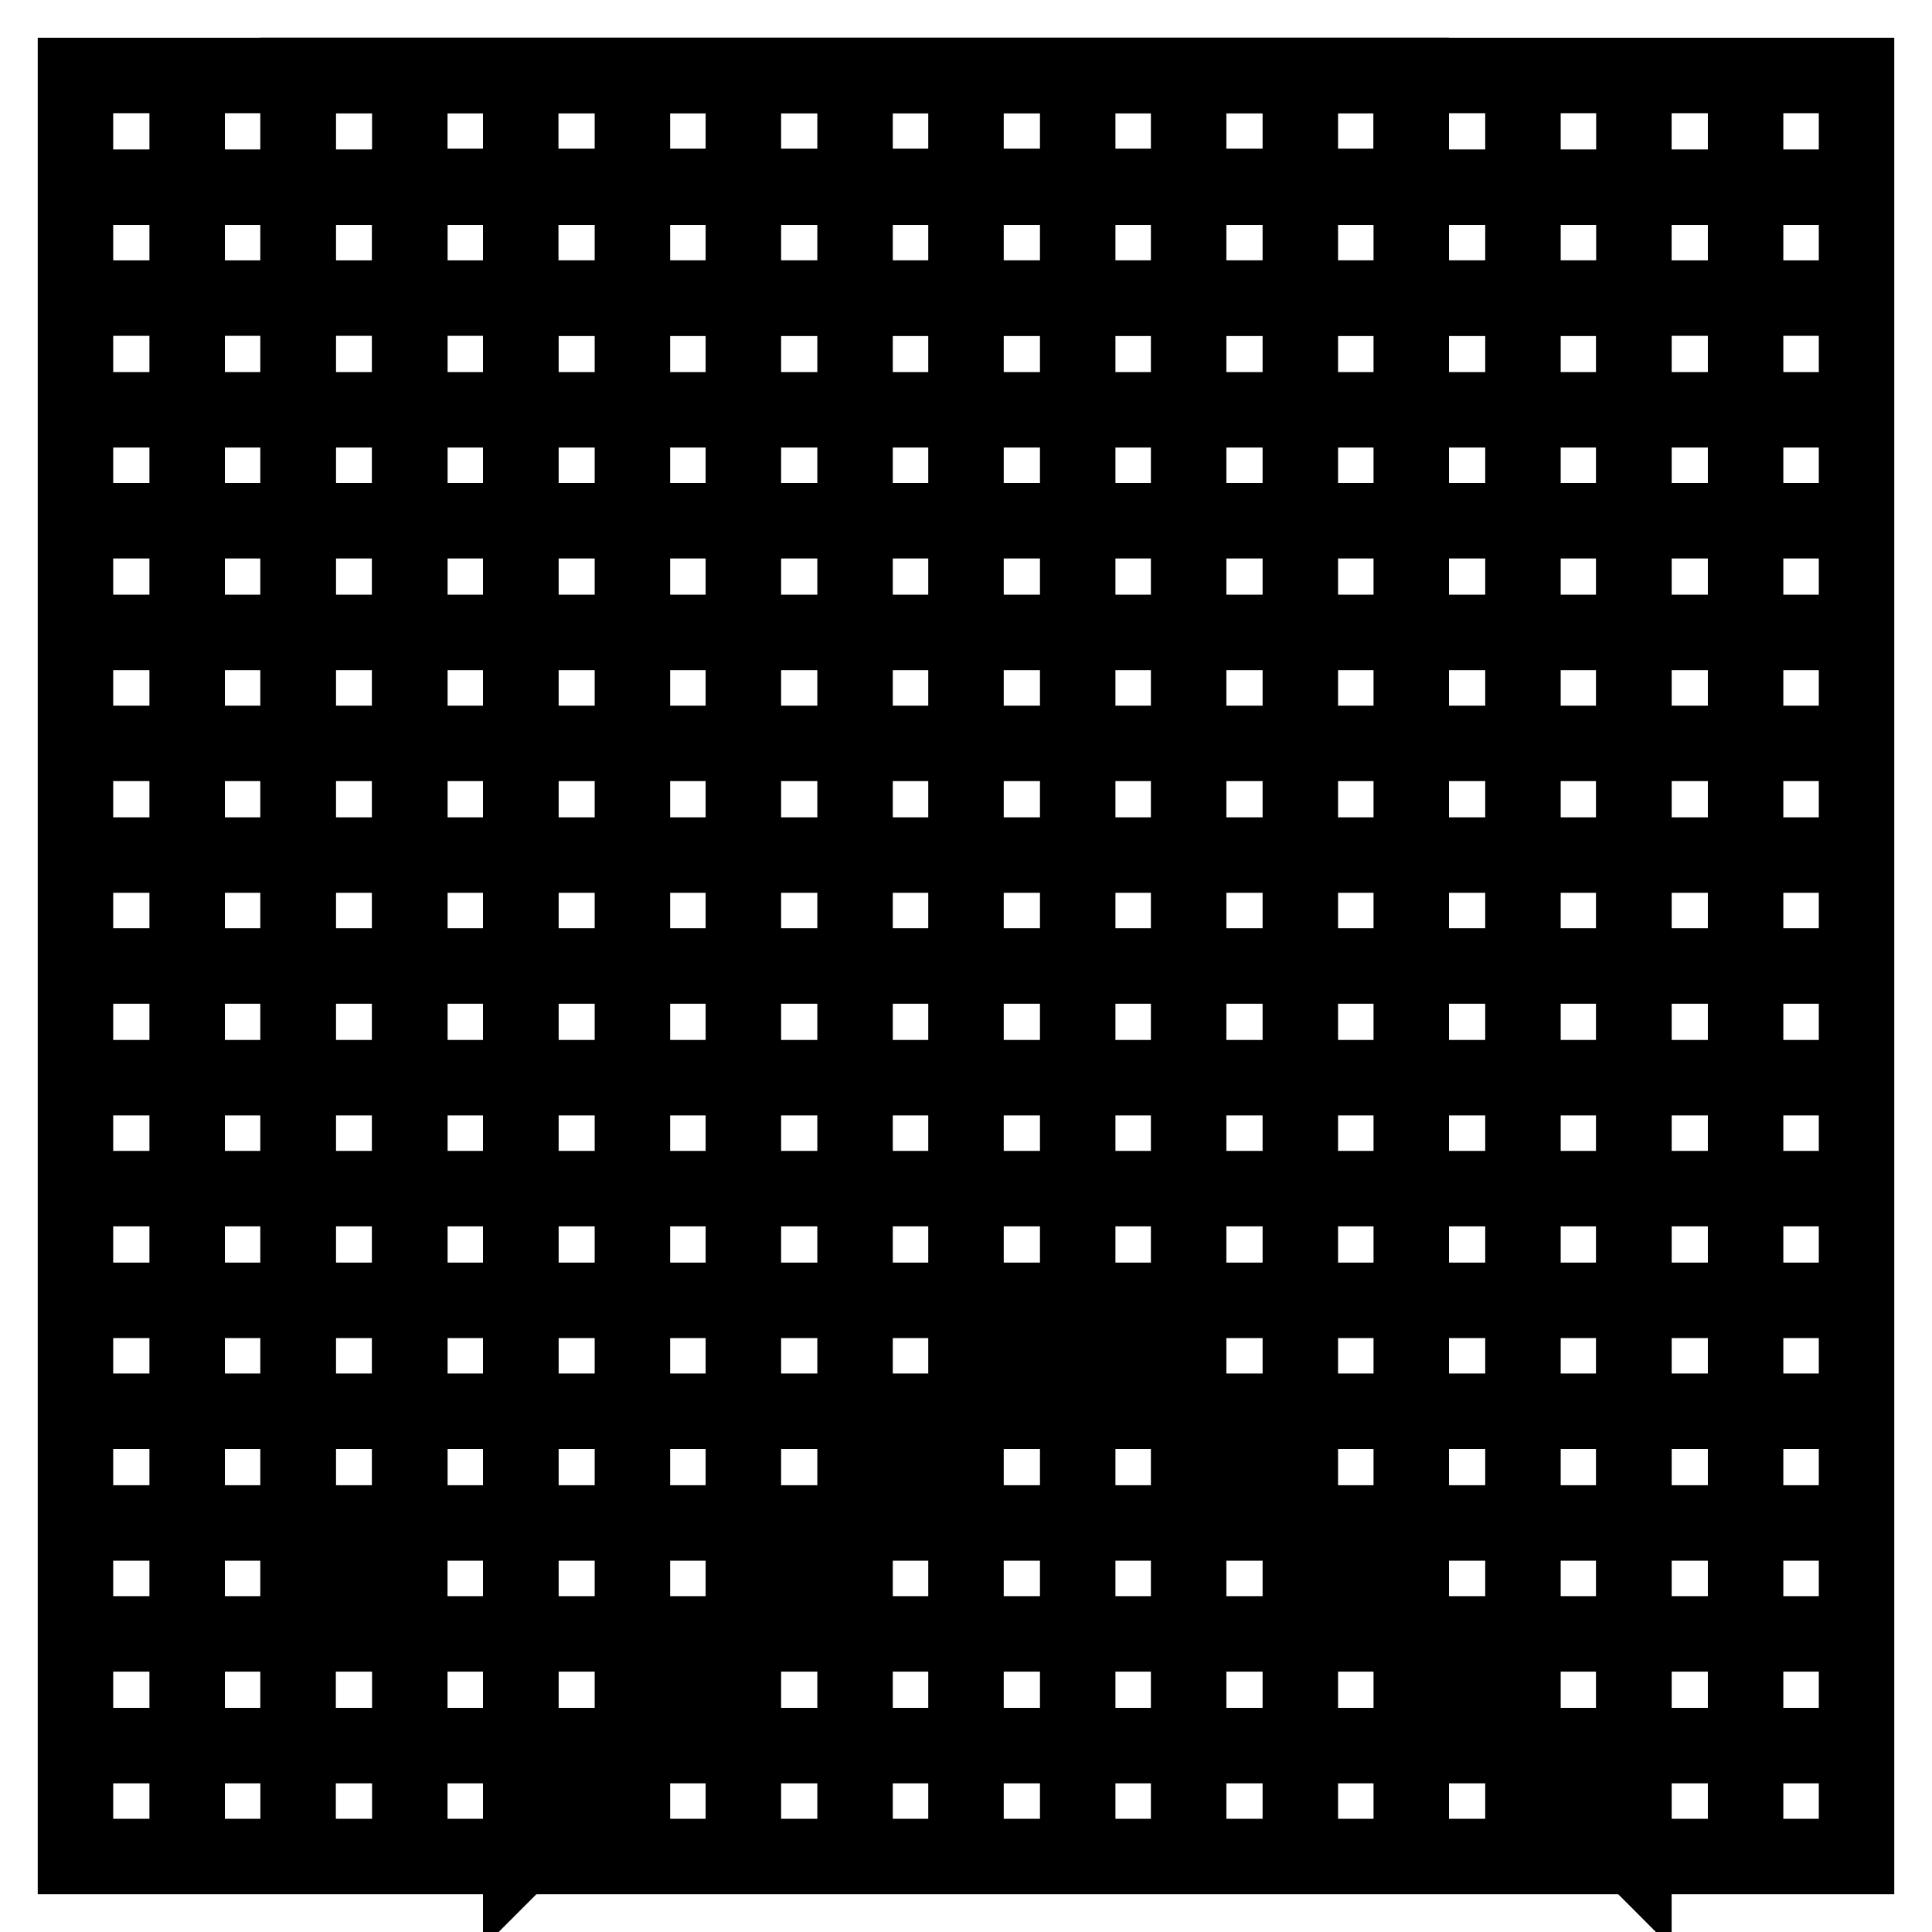
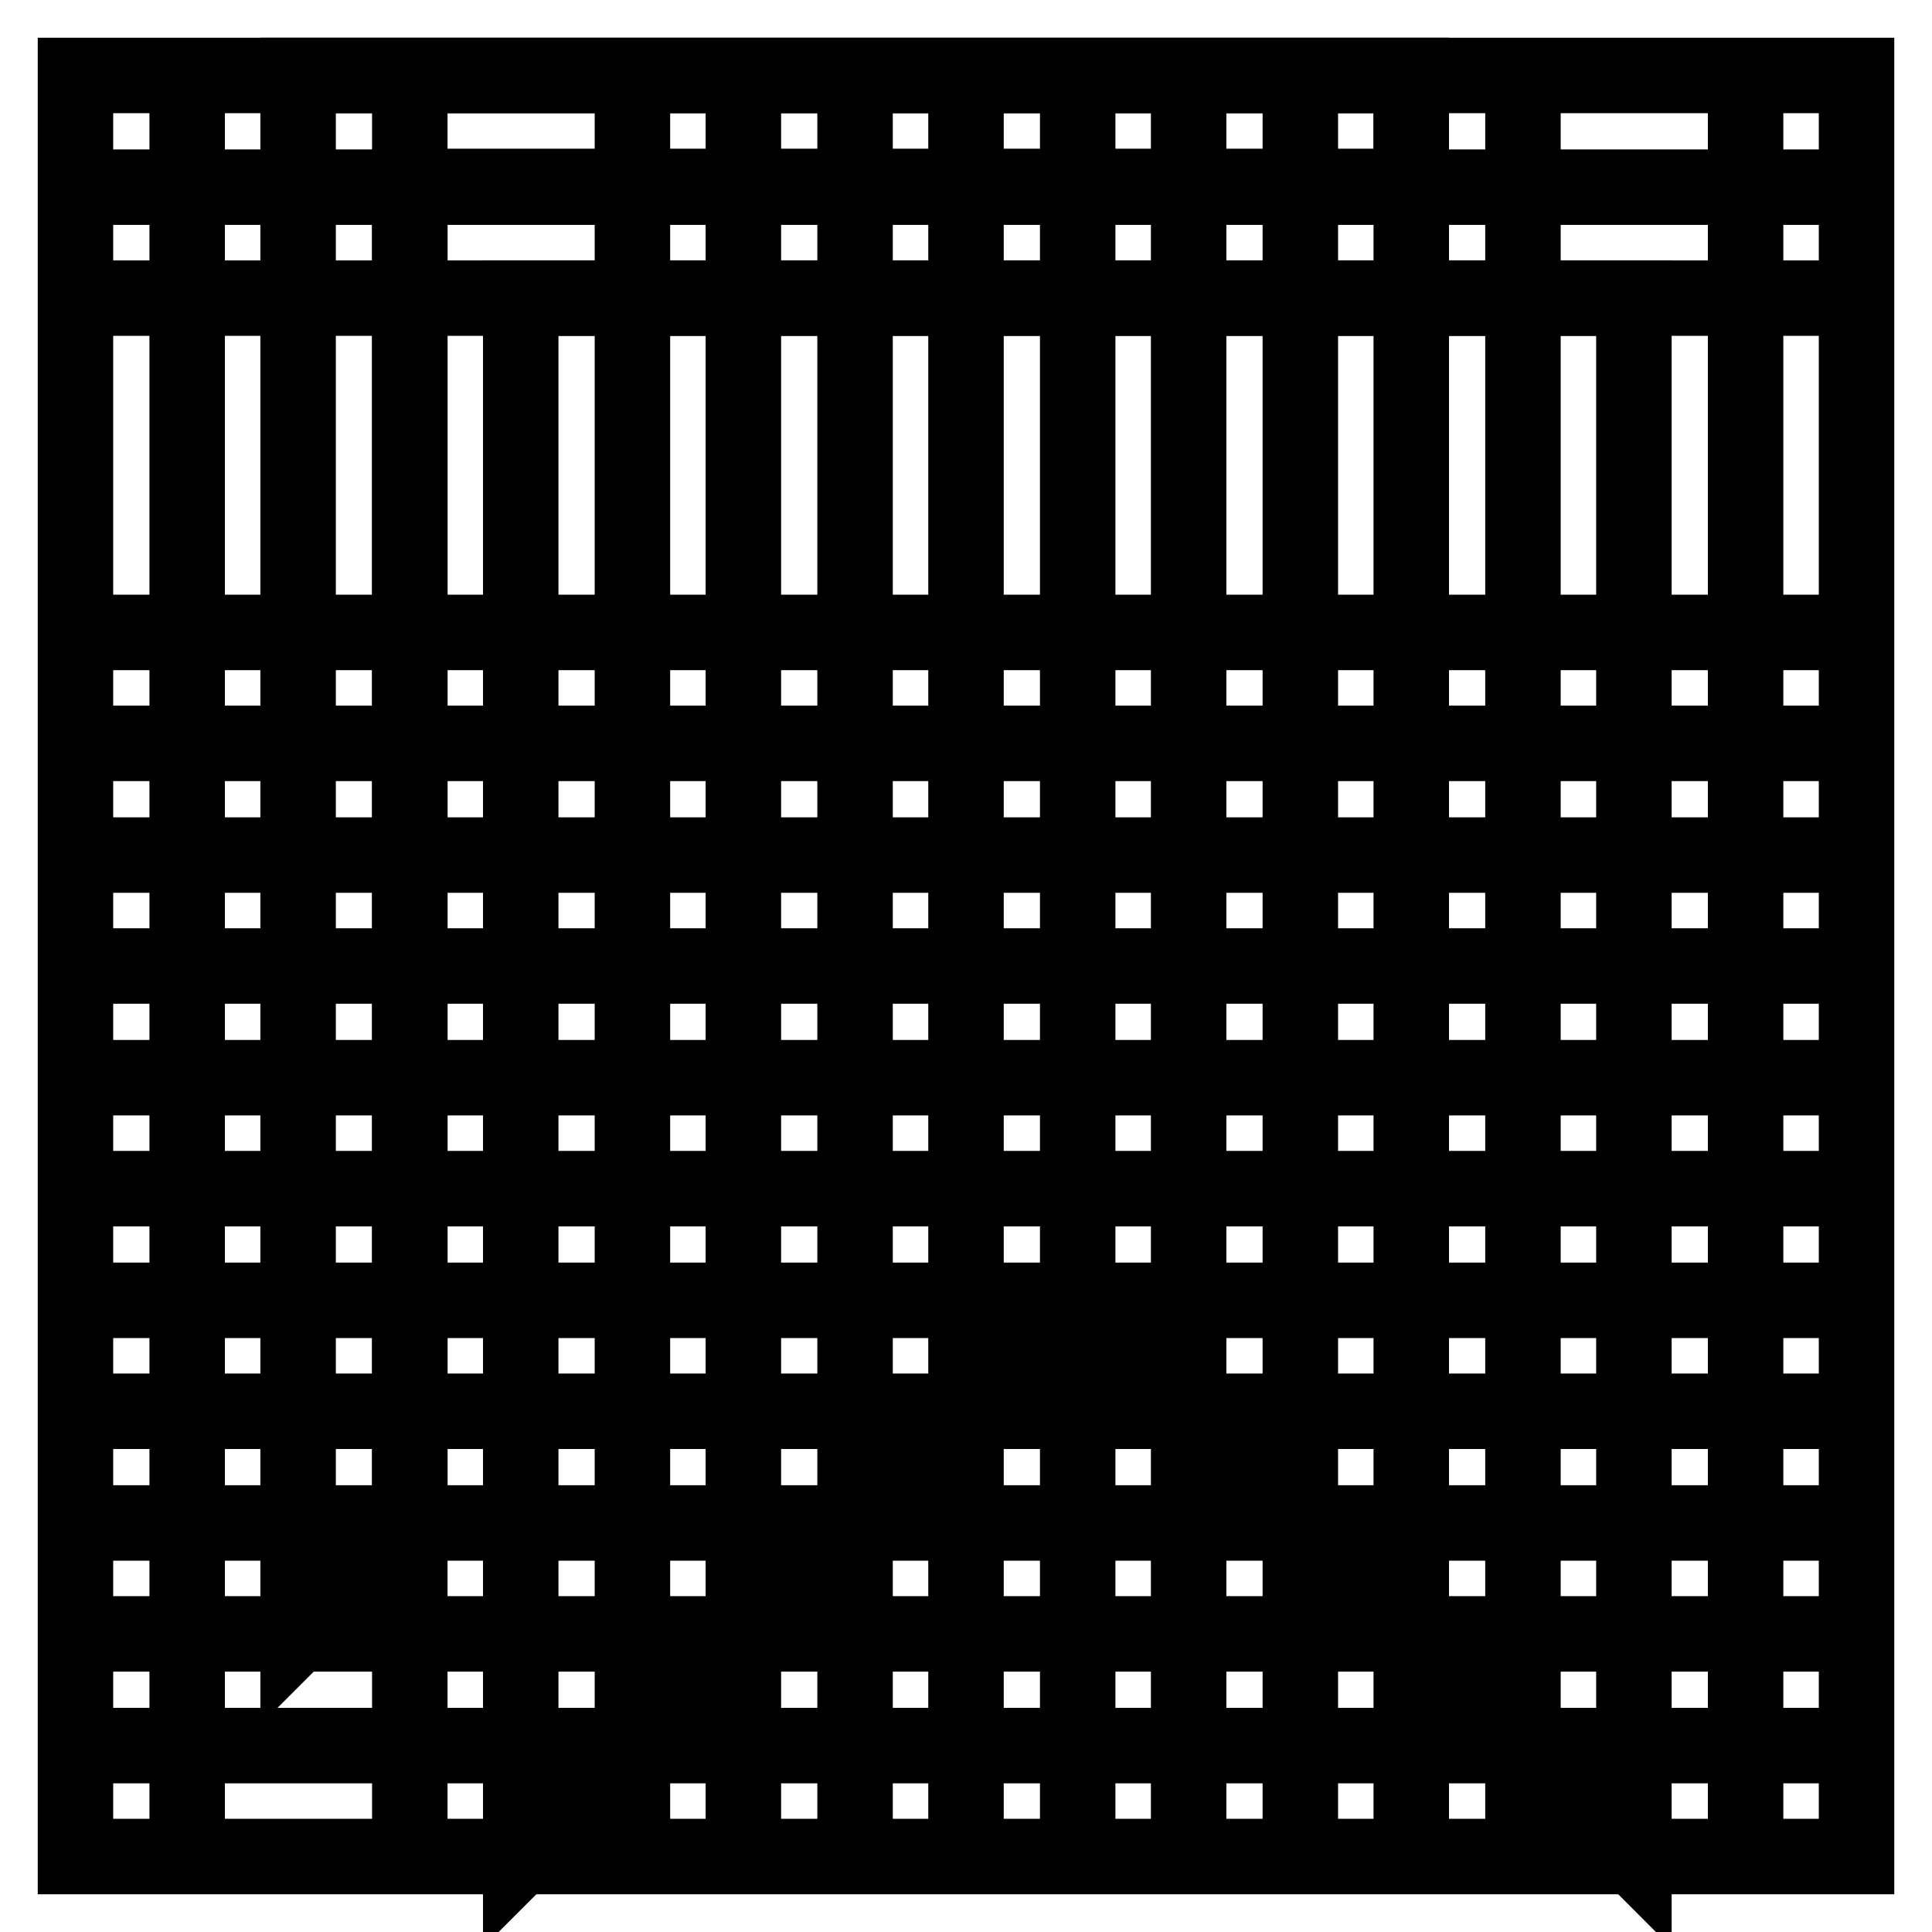
<svg xmlns="http://www.w3.org/2000/svg" version="1.1" x="0px" y="0px" viewBox="0 0 256 256" enable-background="new 0 0 256 256" xml:space="preserve">
  <g>
    <g>
      <path stroke-width="10" fill-opacity="0" stroke="#000000" d="M24.8,10v236V10z" />
-       <path stroke-width="10" fill-opacity="0" stroke="#000000" d="M39.5,10v236V10z" />
      <path stroke-width="10" fill-opacity="0" stroke="#000000" d="M54.3,10v236V10z" />
-       <path stroke-width="10" fill-opacity="0" stroke="#000000" d="M69,10v236V10z" />
      <path stroke-width="10" fill-opacity="0" stroke="#000000" d="M83.8,10v236V10z" />
      <path stroke-width="10" fill-opacity="0" stroke="#000000" d="M98.5,10v236V10z" />
      <path stroke-width="10" fill-opacity="0" stroke="#000000" d="M113.3,10v236V10z" />
      <path stroke-width="10" fill-opacity="0" stroke="#000000" d="M128,10v236V10z" />
      <path stroke-width="10" fill-opacity="0" stroke="#000000" d="M142.8,10v236V10z" />
      <path stroke-width="10" fill-opacity="0" stroke="#000000" d="M157.5,10v236V10z" />
      <path stroke-width="10" fill-opacity="0" stroke="#000000" d="M172.3,10v236V10z" />
      <path stroke-width="10" fill-opacity="0" stroke="#000000" d="M187,10v236V10z" />
      <path stroke-width="10" fill-opacity="0" stroke="#000000" d="M201.8,10v236V10z" />
-       <path stroke-width="10" fill-opacity="0" stroke="#000000" d="M216.5,10v236V10z" />
      <path stroke-width="10" fill-opacity="0" stroke="#000000" d="M231.3,10v236V10z" />
      <path stroke-width="10" fill-opacity="0" stroke="#000000" d="M10,24.8h236H10z" />
      <path stroke-width="10" fill-opacity="0" stroke="#000000" d="M10,39.5h236H10z" />
-       <path stroke-width="10" fill-opacity="0" stroke="#000000" d="M10,54.3h236H10z" />
-       <path stroke-width="10" fill-opacity="0" stroke="#000000" d="M10,69h236H10z" />
-       <path stroke-width="10" fill-opacity="0" stroke="#000000" d="M10,83.8h236H10z" />
+       <path stroke-width="10" fill-opacity="0" stroke="#000000" d="M10,83.8h236z" />
      <path stroke-width="10" fill-opacity="0" stroke="#000000" d="M10,98.5h236H10z" />
      <path stroke-width="10" fill-opacity="0" stroke="#000000" d="M10,113.3h236H10z" />
      <path stroke-width="10" fill-opacity="0" stroke="#000000" d="M10,128h236H10z" />
      <path stroke-width="10" fill-opacity="0" stroke="#000000" d="M10,142.8h236H10z" />
      <path stroke-width="10" fill-opacity="0" stroke="#000000" d="M10,157.5h236H10z" />
      <path stroke-width="10" fill-opacity="0" stroke="#000000" d="M10,172.3h236H10z" />
      <path stroke-width="10" fill-opacity="0" stroke="#000000" d="M10,187h236H10z" />
      <path stroke-width="10" fill-opacity="0" stroke="#000000" d="M10,201.8h236H10z" />
      <path stroke-width="10" fill-opacity="0" stroke="#000000" d="M10,216.5h236H10z" />
      <path stroke-width="10" fill-opacity="0" stroke="#000000" d="M10,231.3h236H10z" />
      <path stroke-width="10" fill-opacity="0" stroke="#000000" d="M10,10h236v236H10V10z" />
      <path stroke-width="10" fill-opacity="0" stroke="#000000" d="M69,39.5V246l73.8-73.8l73.7,73.8V39.5H69z M187,10H39.5v206.5l14.8-14.8v-177H187V10z" />
    </g>
  </g>
</svg>